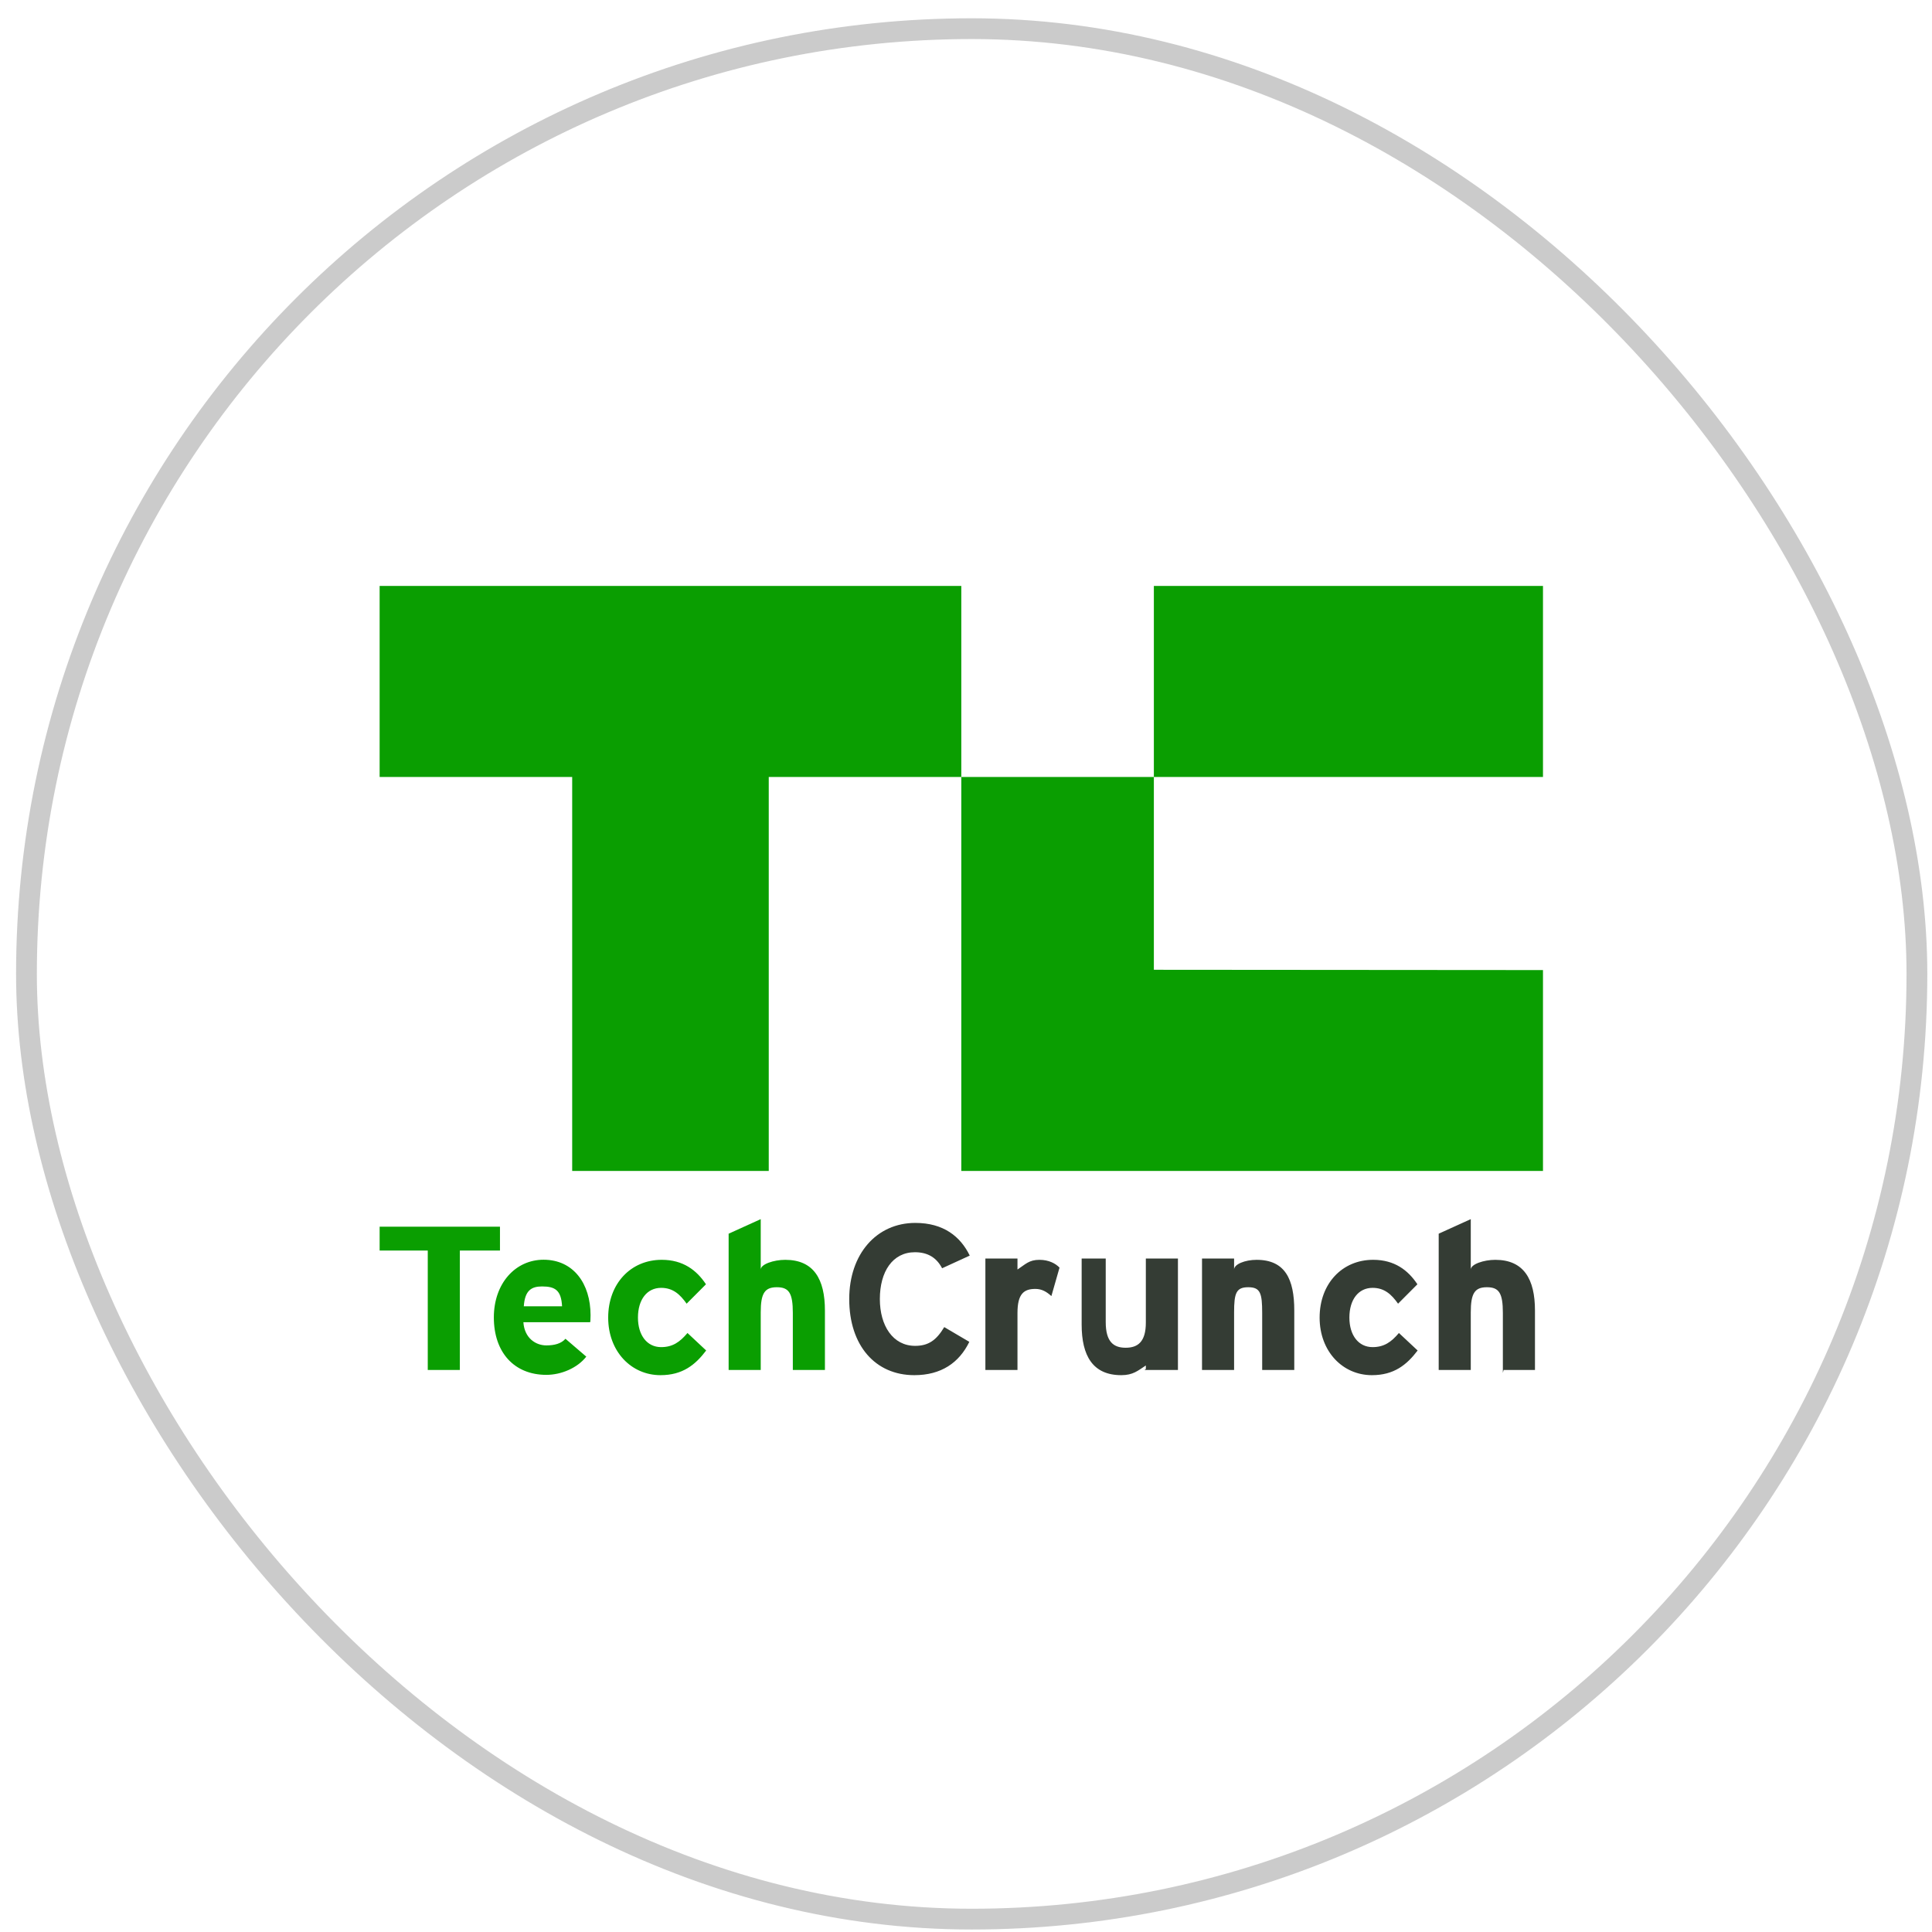
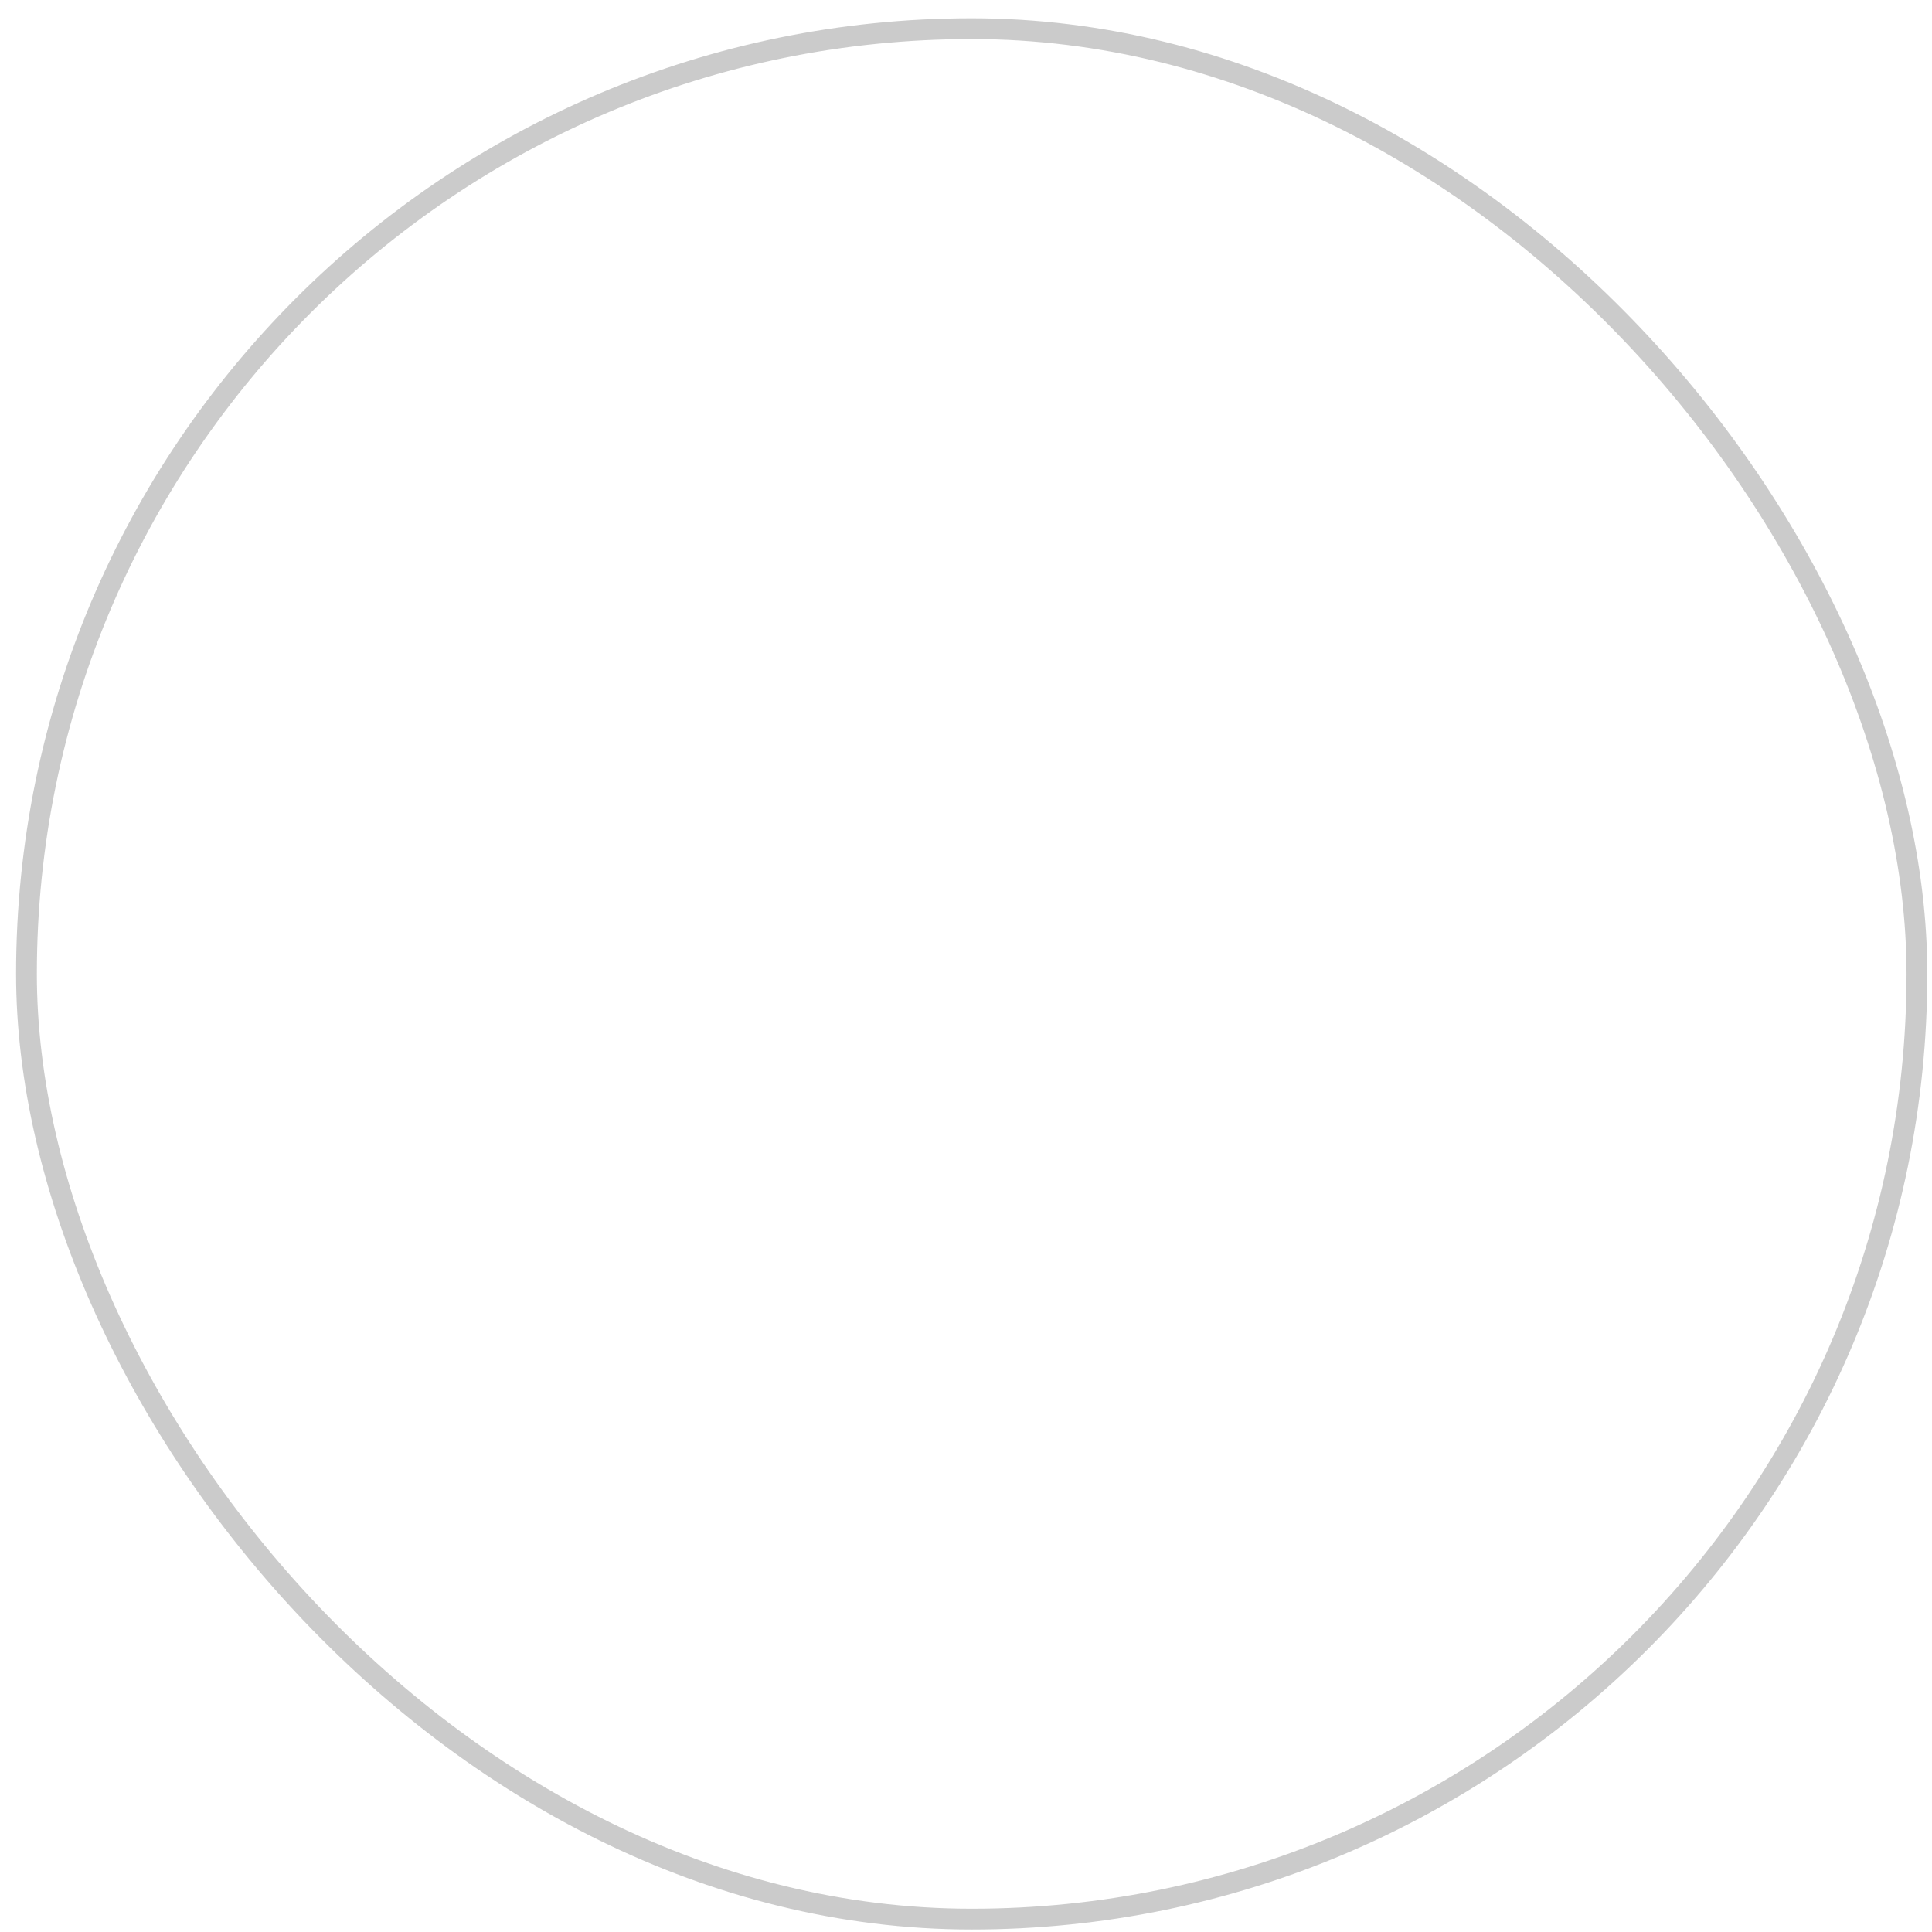
<svg xmlns="http://www.w3.org/2000/svg" width="93" height="93" viewBox="0 0 93 93" fill="none">
  <g clip-path="url(#clip0_1_2695)">
-     <path d="M46.274 28.205H18.274V37.401H27.543V56.366H37.005V37.401H46.274V28.205ZM55.543 28.205H74.274V37.401H55.543V28.205ZM55.543 46.682V37.401H46.274V56.366H74.274V46.696L55.543 46.682Z" fill="#0A9E01" />
-     <path d="M22.136 60.198V65.945H20.591V60.198H18.274V59.048H24.067V60.198H22.136ZM28.406 63.646H25.194C25.245 64.412 25.787 64.763 26.299 64.763C26.688 64.763 27.015 64.678 27.22 64.444L28.222 65.304C27.793 65.852 27.015 66.181 26.299 66.181C24.754 66.181 23.772 65.102 23.772 63.417C23.772 61.783 24.805 60.639 26.166 60.639C27.599 60.639 28.427 61.786 28.427 63.309C28.427 63.513 28.417 63.646 28.406 63.646ZM26.094 61.925C25.583 61.925 25.266 62.113 25.214 62.88H27.056C27.015 62.113 26.729 61.925 26.094 61.925ZM31.793 66.196C30.391 66.196 29.276 65.059 29.276 63.425C29.276 61.791 30.361 60.643 31.855 60.643C32.878 60.643 33.533 61.141 33.983 61.821L33.052 62.755C32.735 62.308 32.397 61.993 31.824 61.993C31.149 61.993 30.709 62.552 30.709 63.424C30.709 64.278 31.149 64.846 31.824 64.846C32.377 64.846 32.725 64.603 33.093 64.166L33.993 65.008C33.471 65.699 32.857 66.196 31.793 66.196ZM38.164 65.945V63.201C38.164 62.248 37.98 61.963 37.397 61.963C36.813 61.963 36.619 62.248 36.619 63.172V65.945H35.074V59.386L36.619 58.685V61.111C36.619 60.857 37.238 60.644 37.801 60.644C39.172 60.644 39.709 61.578 39.709 63.08V65.945L38.164 65.945Z" fill="#0A9E01" />
-     <path d="M45.35 61.05C45.094 60.562 44.685 60.278 44.041 60.278C42.966 60.278 42.353 61.212 42.353 62.532C42.353 63.81 42.977 64.785 44.051 64.785C44.696 64.785 45.075 64.511 45.453 63.882L46.66 64.592C46.17 65.597 45.309 66.196 44.011 66.196C42.138 66.196 40.879 64.774 40.879 62.531C40.879 60.369 42.189 58.867 44.061 58.867C45.412 58.867 46.231 59.516 46.68 60.44L45.35 61.05ZM50.61 62.389C50.385 62.186 50.157 62.044 49.84 62.044C49.288 62.044 48.978 62.278 48.978 63.201V65.945H47.433V60.581H48.978V61.111C49.364 60.857 49.533 60.644 50.035 60.644C50.495 60.644 50.818 60.826 51.002 61.019L50.61 62.389ZM55.157 65.897V65.729C54.771 65.983 54.538 66.196 53.975 66.196C52.604 66.196 52.067 65.262 52.067 63.76V60.581H53.226V63.638C53.226 64.592 53.603 64.876 54.187 64.876C54.769 64.876 55.157 64.592 55.157 63.668V60.581H56.702V65.945H55.096L55.157 65.897ZM60.757 65.945V63.201C60.757 62.248 60.669 61.963 60.086 61.963C59.504 61.963 59.405 62.248 59.405 63.172V65.945H57.861V60.581H59.405V61.111C59.405 60.857 59.928 60.644 60.49 60.644C61.862 60.644 62.302 61.578 62.302 63.08V65.945L60.757 65.945ZM66.039 66.196C64.637 66.196 63.522 65.059 63.522 63.425C63.522 61.791 64.607 60.643 66.1 60.643C67.124 60.643 67.779 61.141 68.229 61.821L67.298 62.755C66.981 62.308 66.643 61.993 66.071 61.993C65.395 61.993 64.955 62.552 64.955 63.424C64.955 64.278 65.395 64.846 66.071 64.846C66.622 64.846 66.971 64.603 67.339 64.166L68.24 65.008C67.716 65.699 67.103 66.196 66.039 66.196ZM72.343 66.085V63.201C72.343 62.248 72.159 61.963 71.576 61.963C70.993 61.963 70.798 62.248 70.798 63.172V65.945H69.254V59.386L70.798 58.685V61.111C70.798 60.857 71.417 60.644 71.98 60.644C73.351 60.644 73.888 61.578 73.888 63.08V65.945H72.379L72.343 66.085Z" fill="#343C34" />
-   </g>
+     </g>
  <rect x="1.274" y="1.38" width="91" height="91" rx="45.5" stroke="#333333" stroke-opacity="0.25" />
  <defs>
    <clipPath id="clip0_1_2695">
-       <rect width="56" height="38" fill="white" transform="translate(18.274 28.2)" />
-     </clipPath>
+       </clipPath>
  </defs>
</svg>